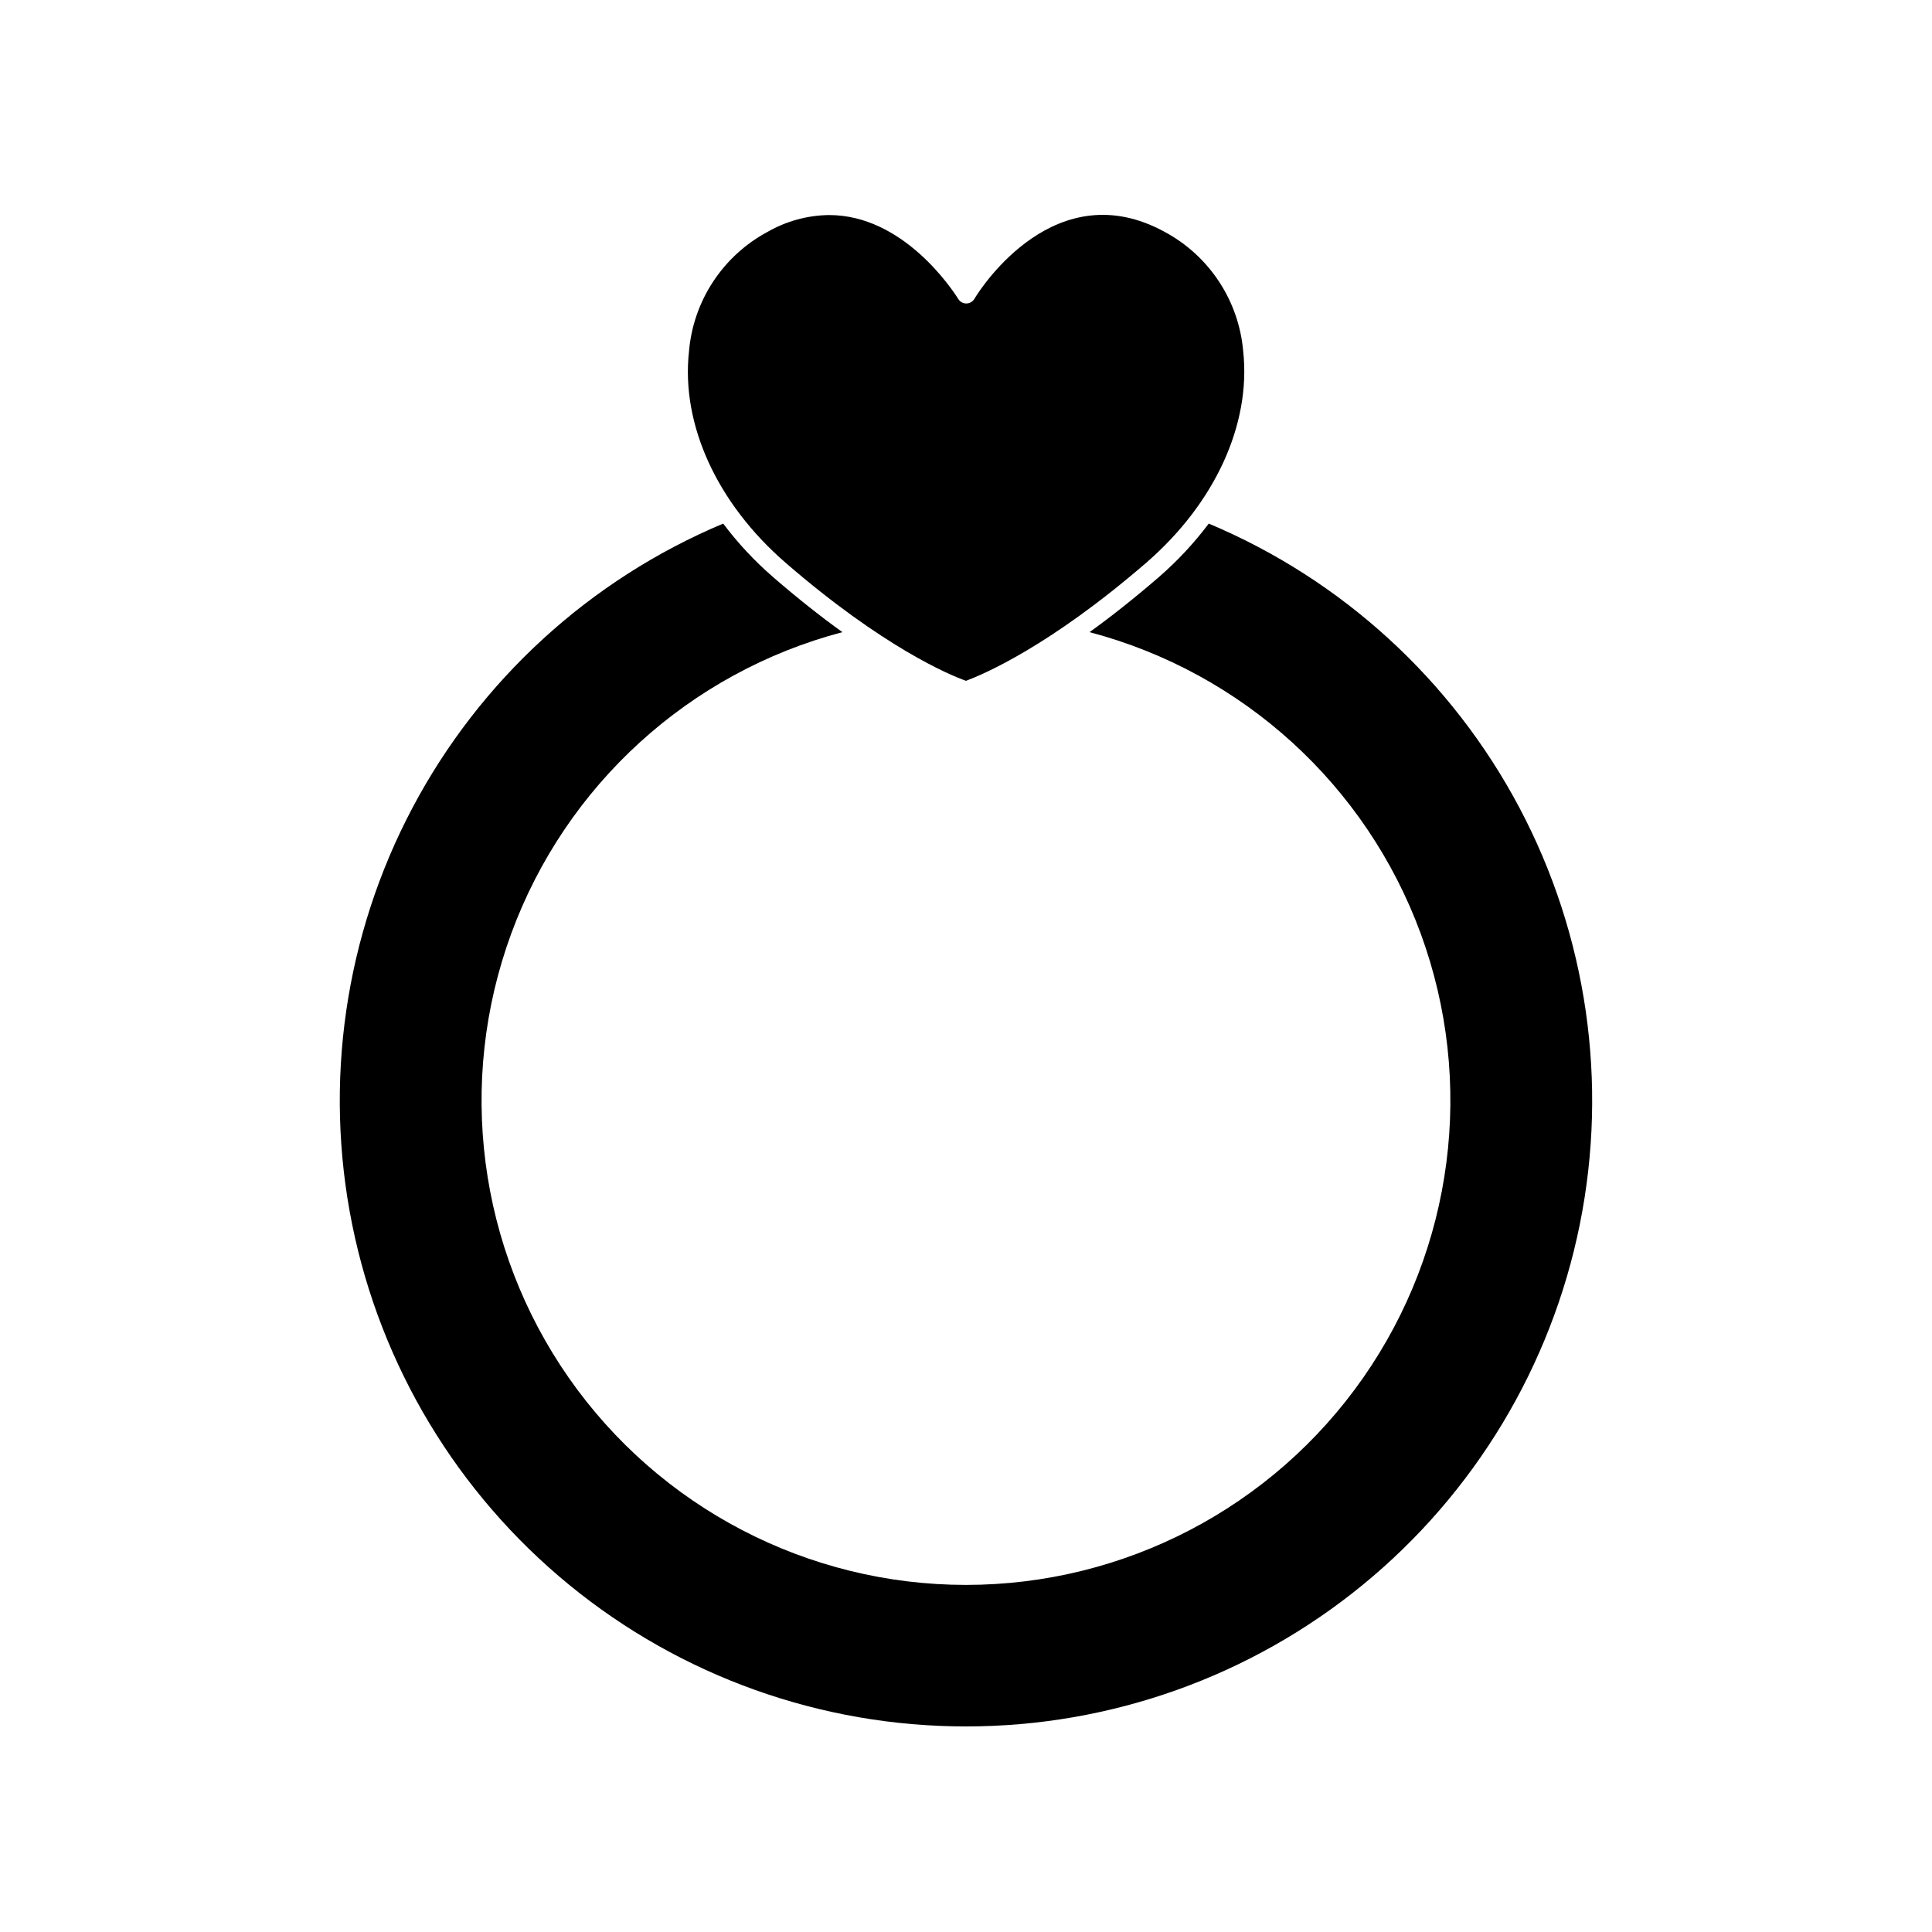
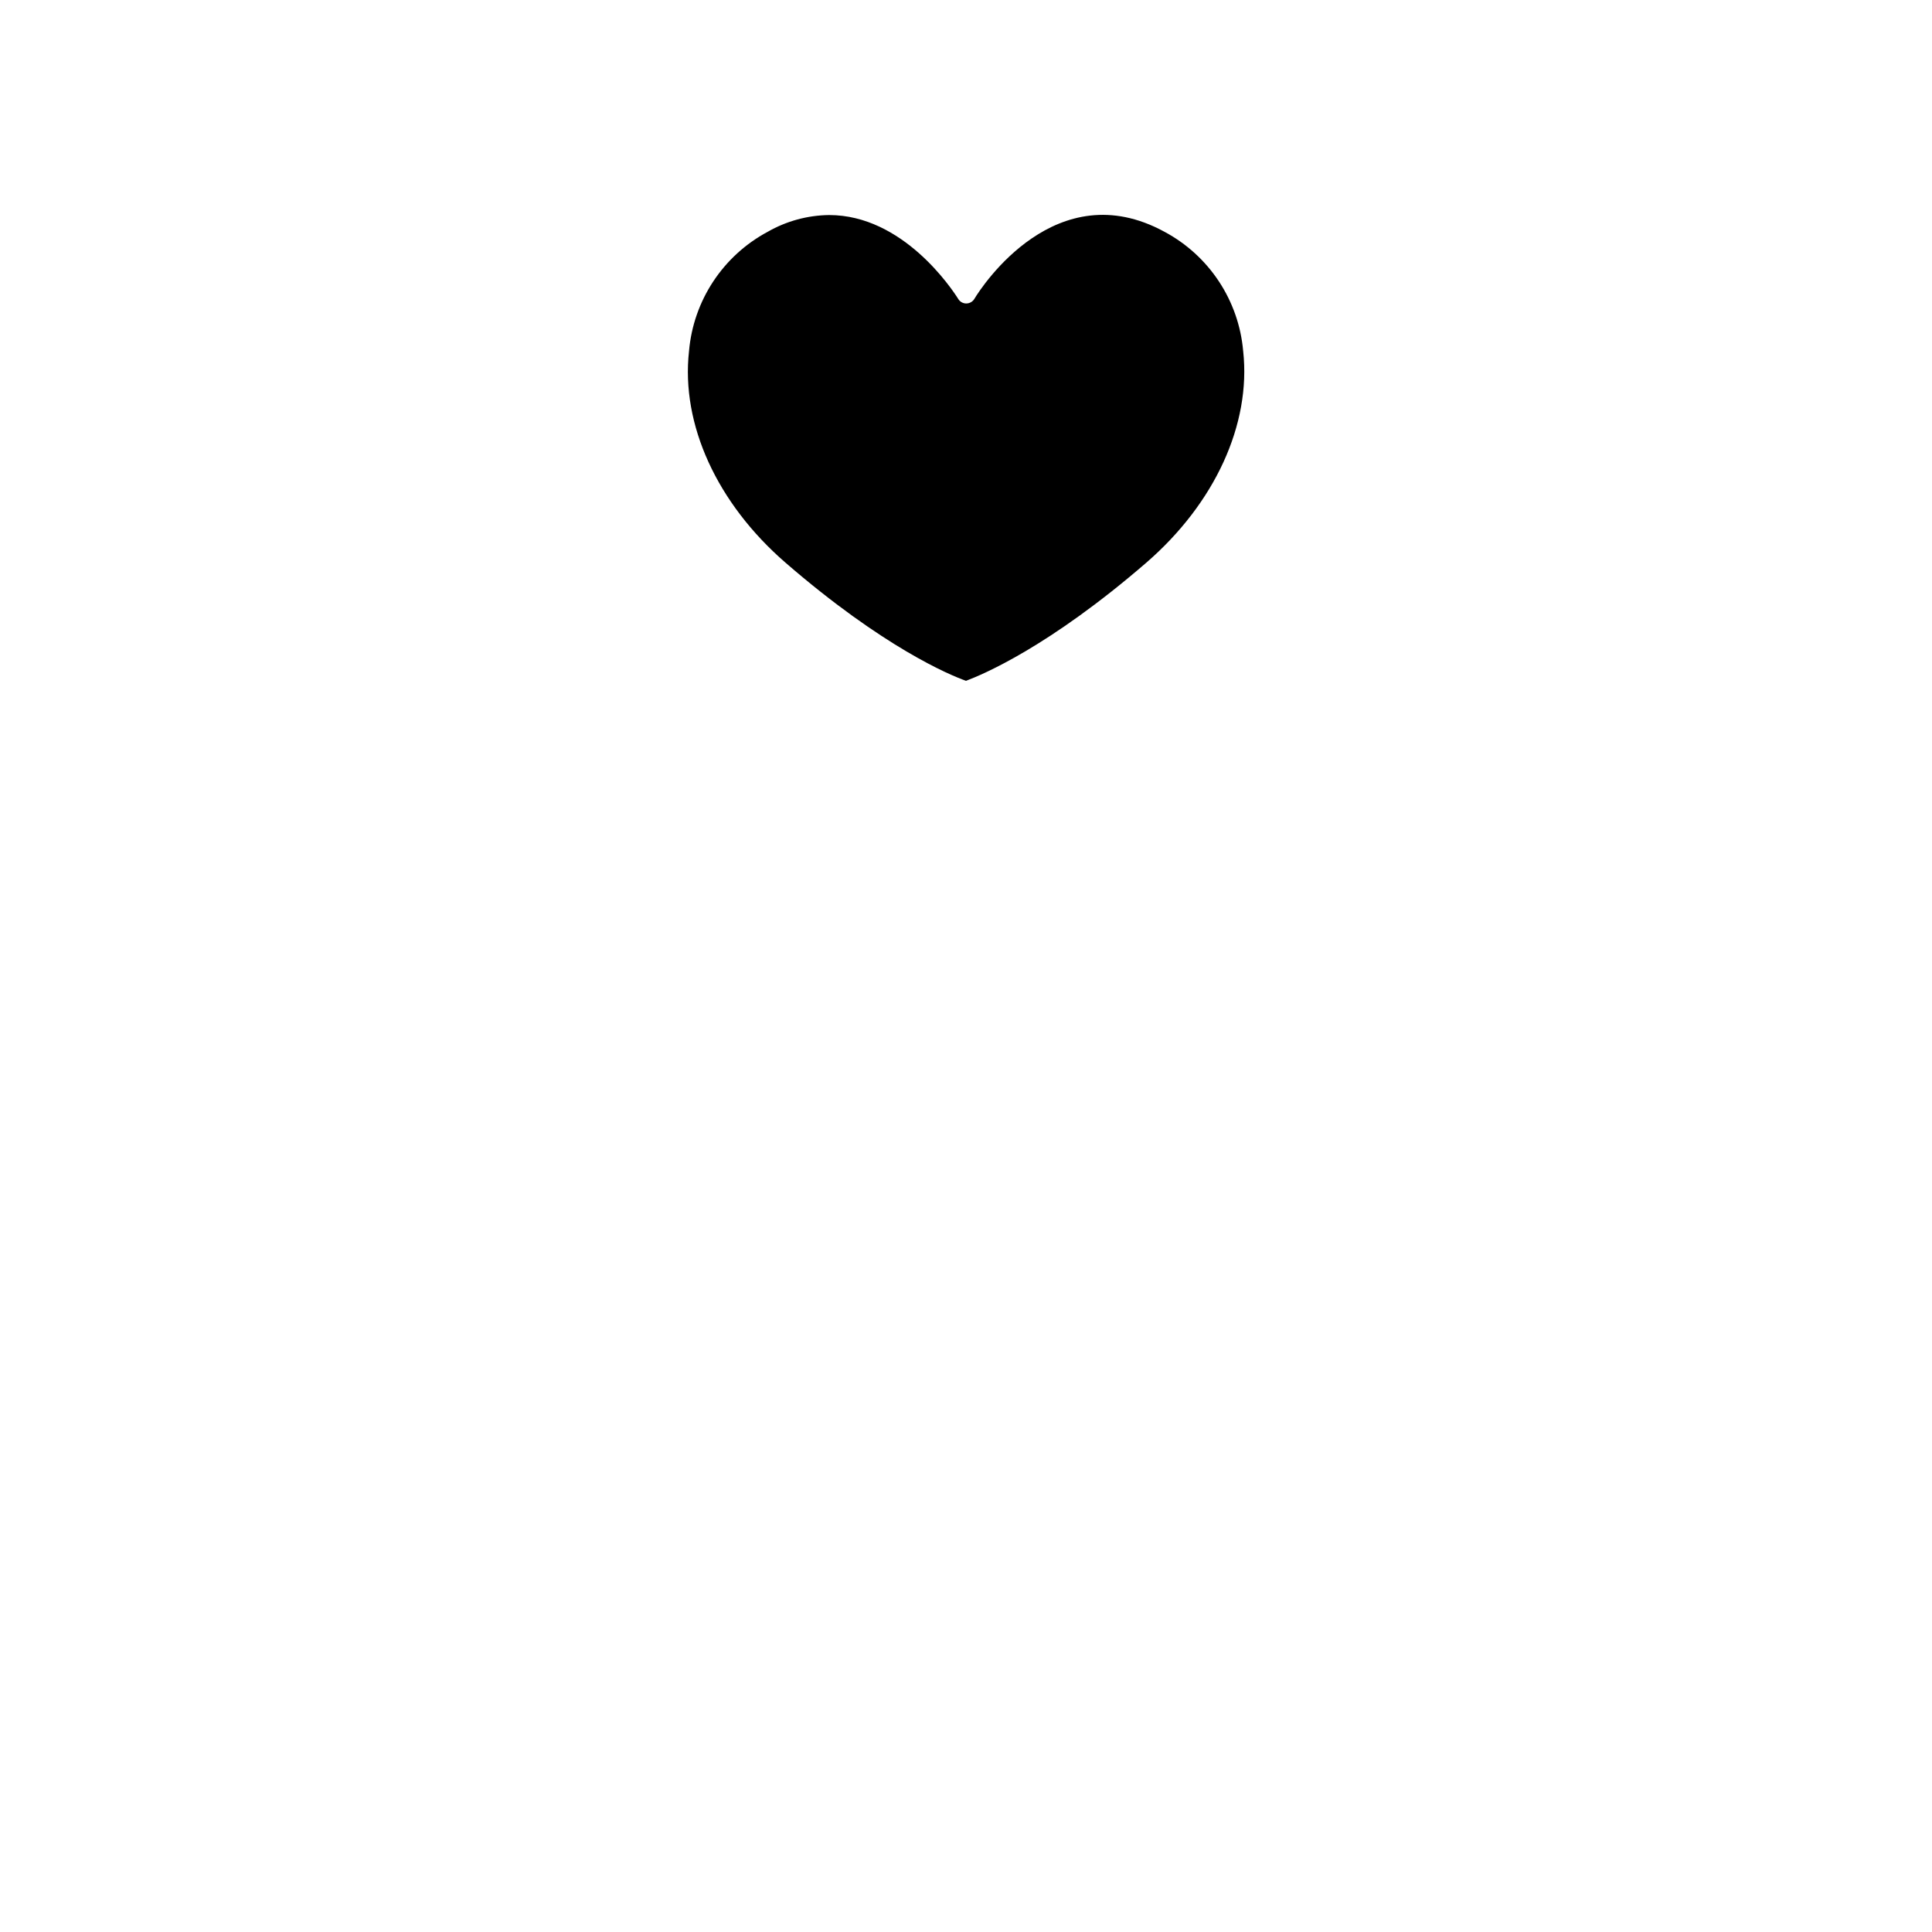
<svg xmlns="http://www.w3.org/2000/svg" fill="#000000" width="800px" height="800px" version="1.1" viewBox="144 144 512 512">
  <g>
-     <path d="m400 601.52c38.305 0.02 75.438-13.219 105.09-37.473 29.652-24.25 49.996-58.02 57.574-95.57s1.926-76.566-16-110.42c-17.926-33.855-47.016-60.461-82.332-75.301-3.887 5.172-8.312 9.918-13.199 14.156-6.699 5.793-12.848 10.629-18.391 14.609v0.004c40.555 10.699 73.324 40.531 87.77 79.906s8.746 83.324-15.27 117.71c-24.012 34.387-63.305 54.875-105.25 54.875s-81.238-20.488-105.25-54.875c-24.012-34.387-29.715-78.336-15.266-117.71 14.445-39.375 47.215-69.207 87.766-79.906-5.543-3.981-11.688-8.816-18.391-14.609l0.004-0.004c-4.891-4.238-9.316-8.984-13.203-14.156-35.316 14.84-64.406 41.445-82.332 75.301-17.922 33.852-23.578 72.867-15.996 110.42 7.578 37.551 27.922 71.32 57.574 95.57 29.652 24.254 66.785 37.492 105.09 37.473z" />
    <path d="m352.19 293.14c25.895 22.418 43.527 29.773 47.812 31.285 4.434-1.664 22.016-9.02 47.812-31.336 18.137-15.719 27.762-36.625 25.645-56.023h-0.004c-1.152-13.395-9-25.297-20.855-31.641-28.617-15.617-48.316 14.309-50.383 17.785-0.461 0.758-1.281 1.215-2.164 1.211-0.871-0.004-1.676-0.461-2.117-1.211-1.715-2.719-14.66-22.219-34.207-22.219h-0.004c-5.711 0.066-11.312 1.594-16.27 4.434-11.859 6.344-19.707 18.246-20.859 31.641-2.168 19.445 7.457 40.355 25.594 56.074z" />
  </g>
</svg>